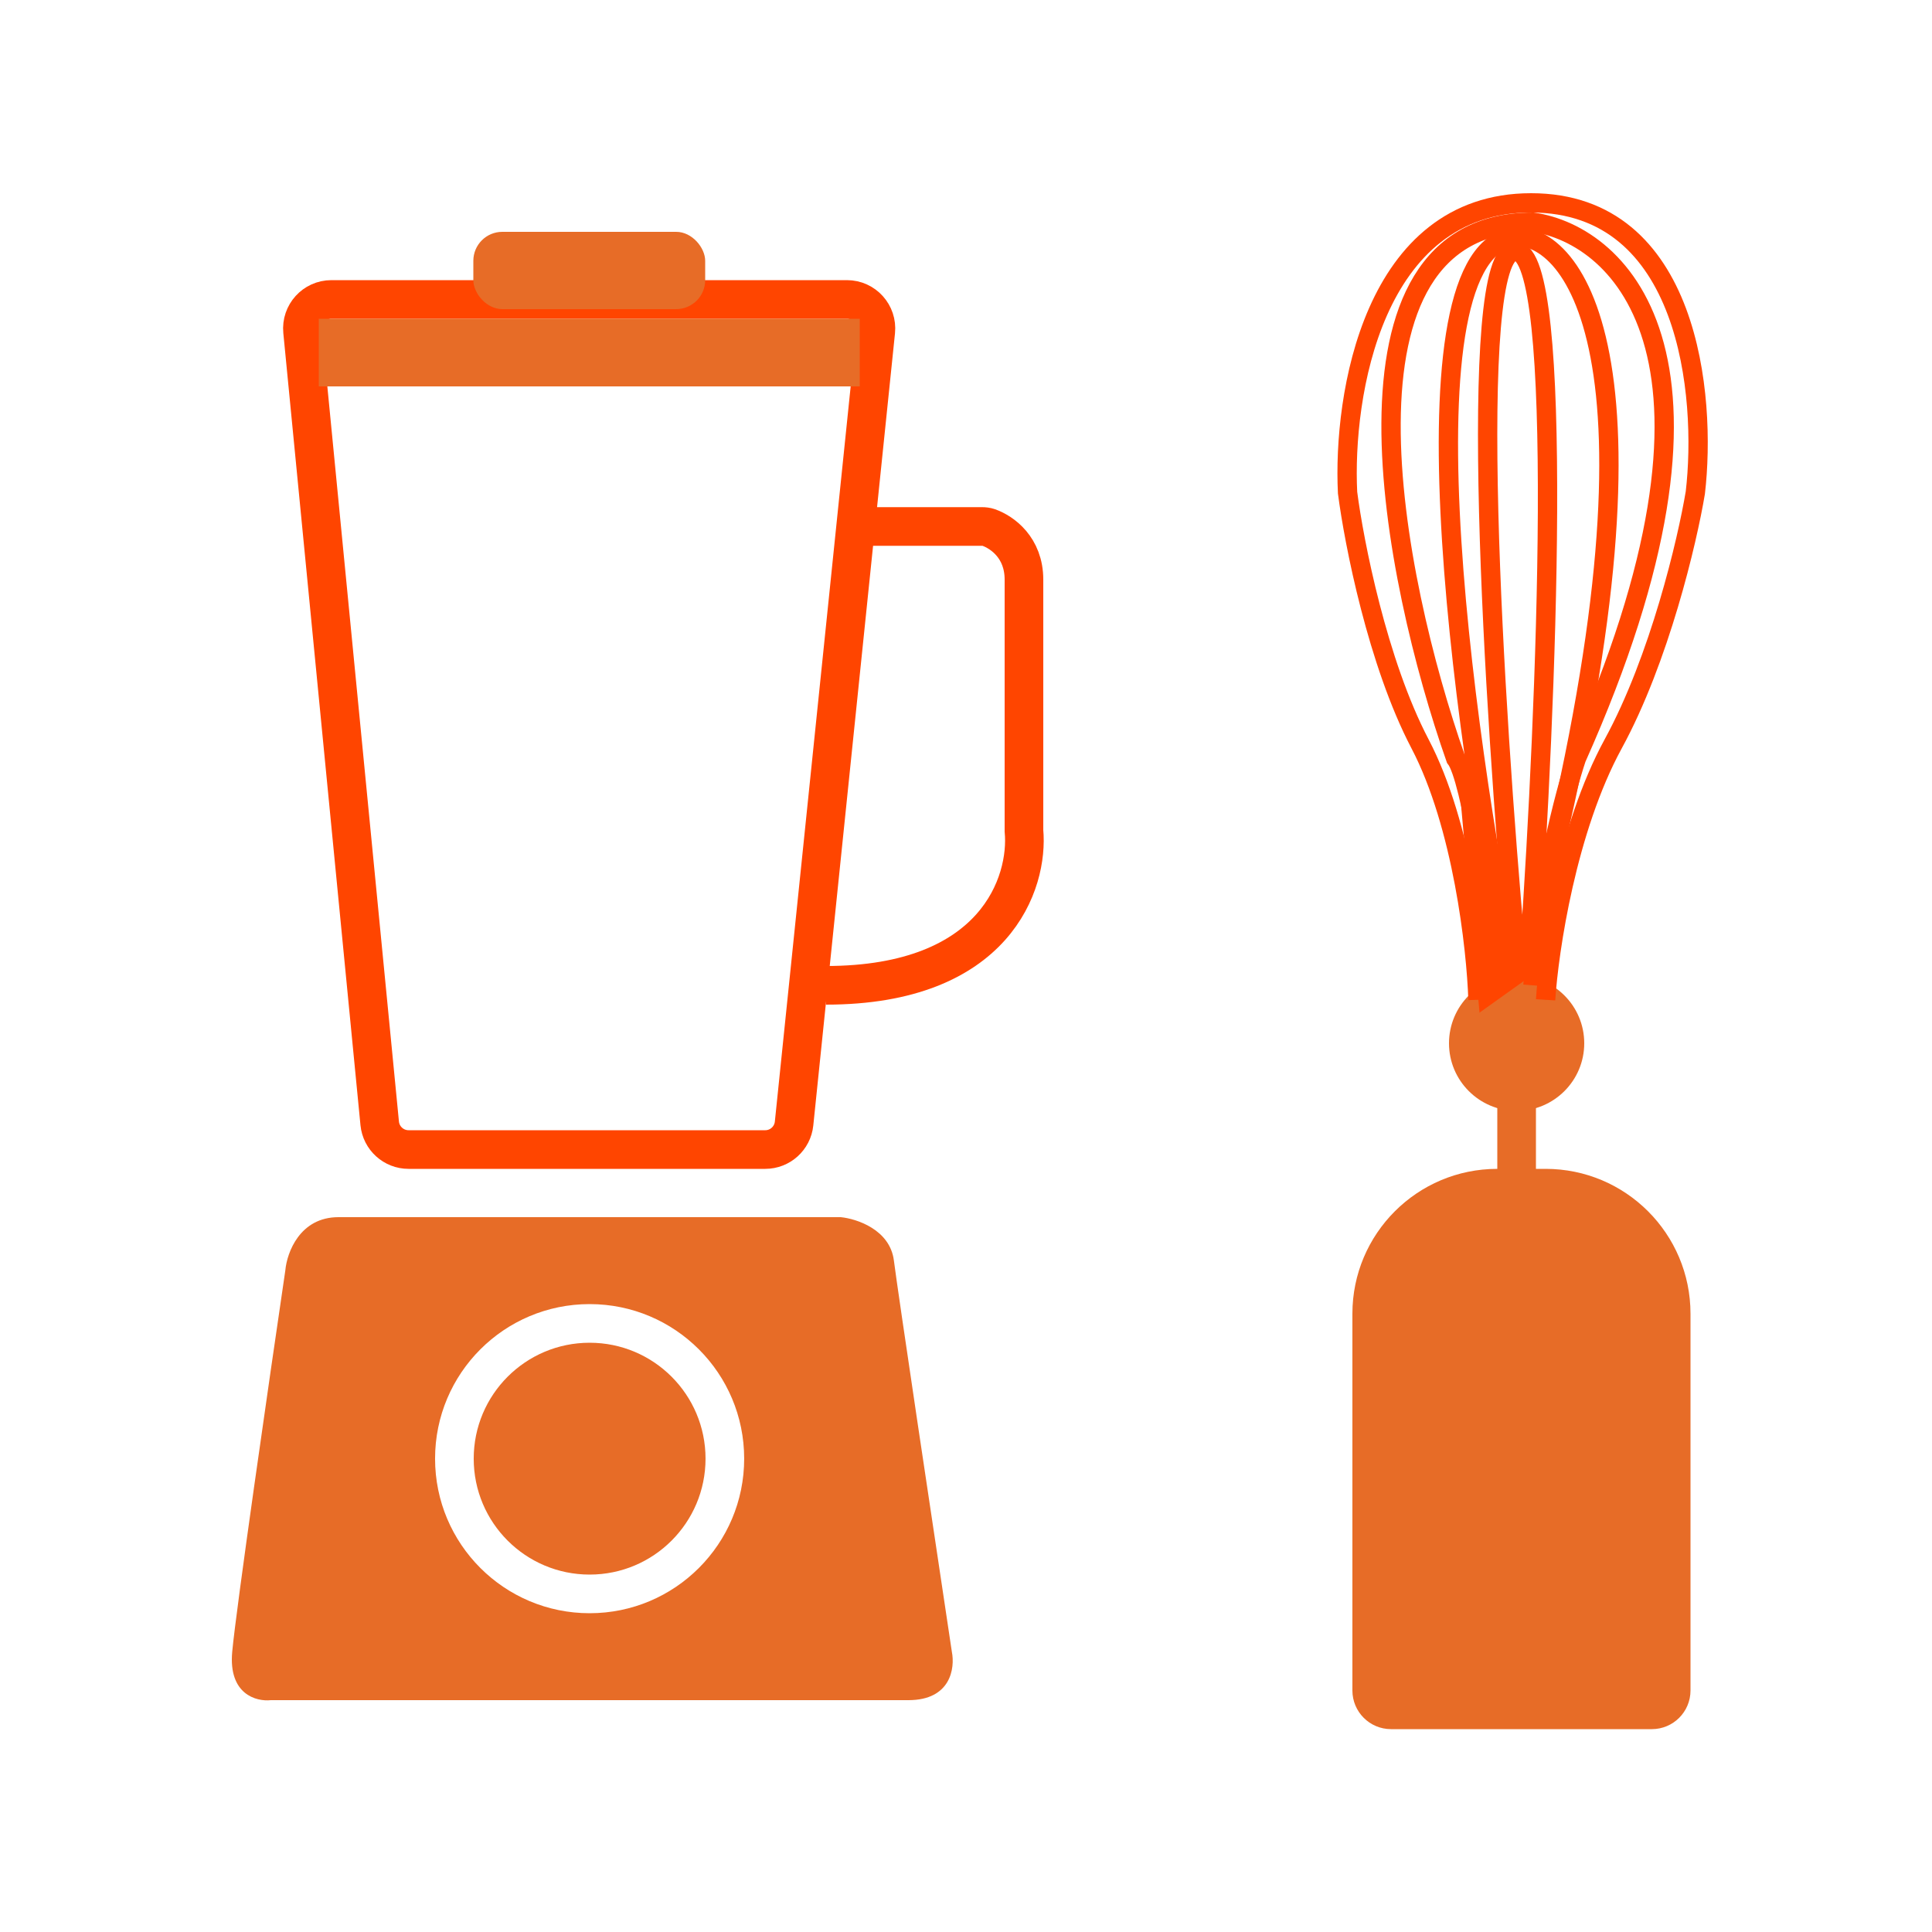
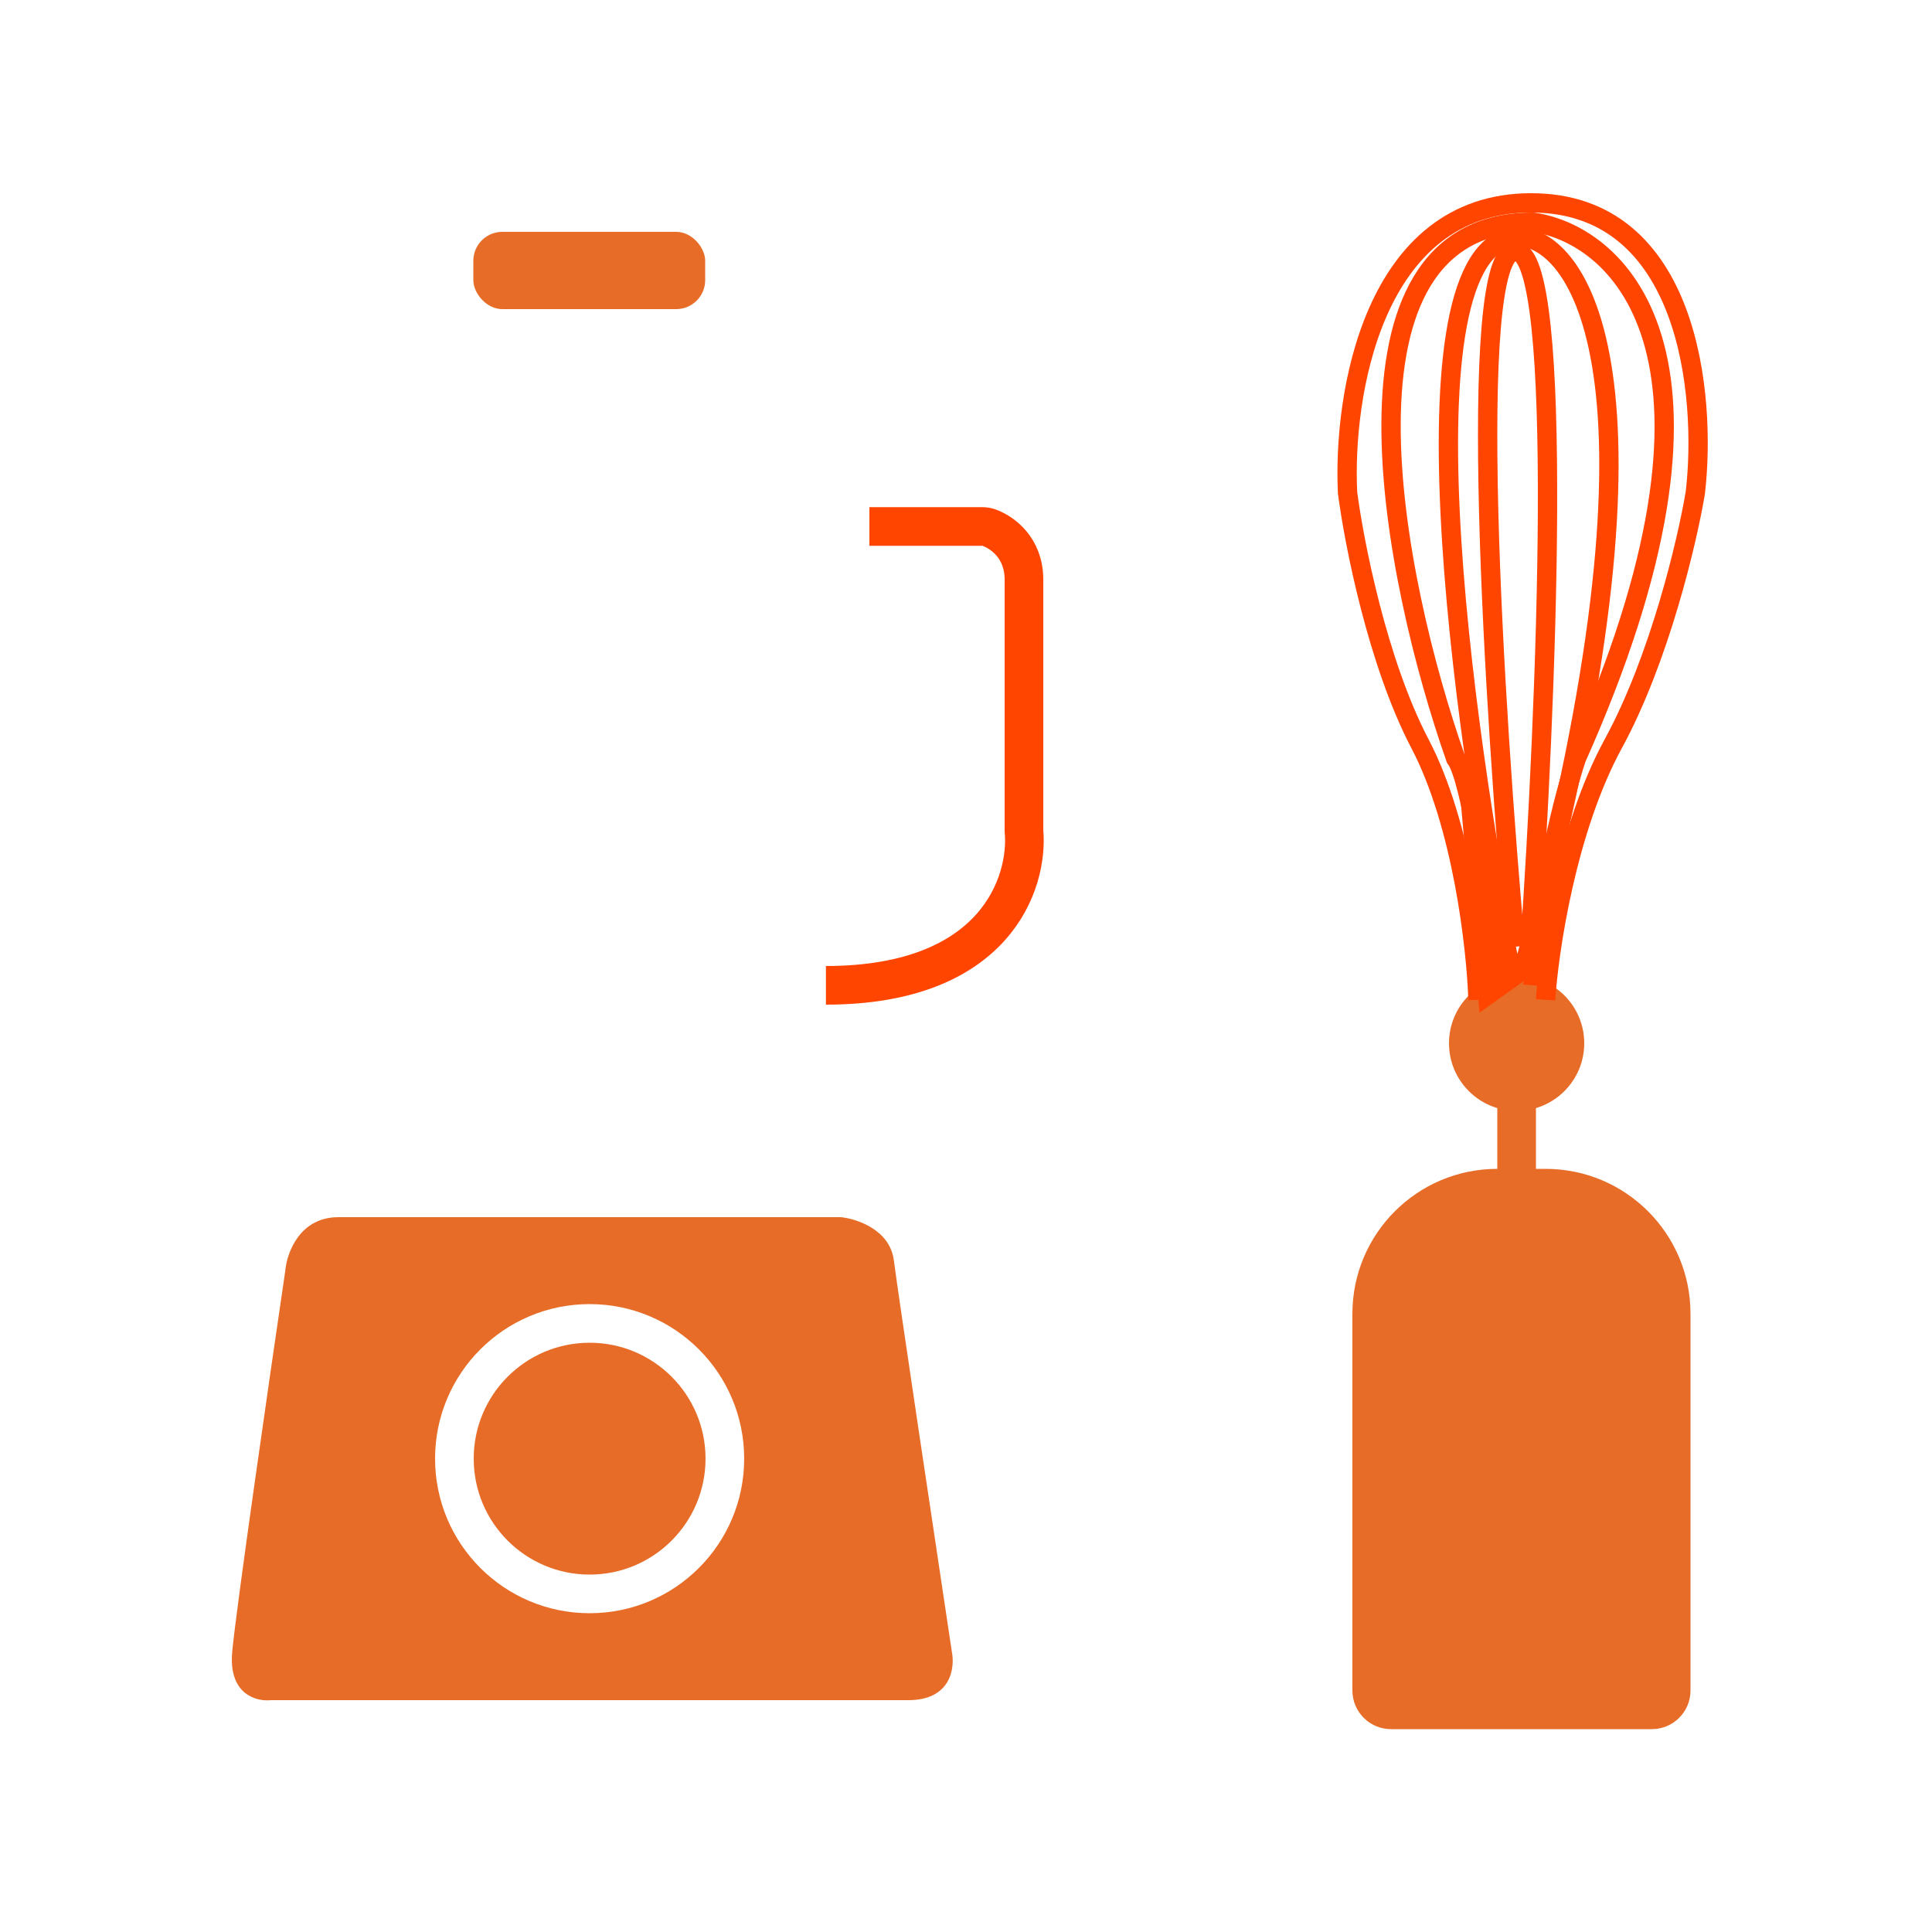
<svg xmlns="http://www.w3.org/2000/svg" width="200" height="200" viewBox="0 0 200 200">
-   <path d="M42.293 119H79.218C80.756 119 82.044 117.837 82.202 116.308L90.659 34.308C90.841 32.539 89.453 31 87.675 31H34.306C32.535 31 31.149 32.527 31.32 34.291L39.307 116.291C39.457 117.828 40.749 119 42.293 119Z" stroke="orangered" stroke-width="4" fill="none" />
  <rect x="49" y="24" width="24" height="8" rx="3" style="fill:#E76C27" />
-   <rect x="33" y="33" width="56" height="7" style="fill:#E76C27" />
  <path d="M90 54.5H101.631C101.876 54.5 102.121 54.525 102.352 54.607C103.752 55.104 106 56.695 106 60C106 63.6 106 78.833 106 86C106.5 91.333 103.1 102 85.5 102" stroke="orangered" stroke-width="4" fill="none" />
  <path fill-rule="evenodd" clip-rule="evenodd" d="M35.038 126H87.037C88.704 126.167 92.138 127.3 92.537 130.5C92.938 133.7 96.704 158.833 98.537 171C98.871 172.667 98.438 176 94.037 176H28.038C26.538 176.167 23.637 175.4 24.038 171C24.438 166.6 27.871 142.833 29.538 131.5C29.704 129.667 31.038 126 35.038 126ZM73.037 151C73.037 157.627 67.665 163 61.038 163C54.41 163 49.038 157.627 49.038 151C49.038 144.373 54.41 139 61.038 139C67.665 139 73.037 144.373 73.037 151ZM77.037 151C77.037 159.837 69.874 167 61.038 167C52.201 167 45.038 159.837 45.038 151C45.038 142.163 52.201 135 61.038 135C69.874 135 77.037 142.163 77.037 151Z" style="fill:#E76C27" />
  <path d="M140 136C140 127.716 146.716 121 155 121H160C168.284 121 175 127.716 175 136V175C175 177.209 173.209 179 171 179H144C141.791 179 140 177.209 140 175V136Z" style="fill:#E76C27" />
  <rect x="155" y="103" width="4" height="20" style="fill:#E76C27" />
  <circle cx="157" cy="108" r="7" style="fill:#E76C27" />
  <path d="M153 103.5C152.833 98.167 151.4 85.4 147 77C142.6 68.6 140.167 56.167 139.5 51C139 41 142.1 21 158.5 21C174.9 21 176.667 41 175.5 51C174.667 56 171.8 68.2 167 77C162.2 85.8 160.333 98.333 160 103.5" stroke="orangered" stroke-width="2" fill="none" />
  <path d="M155.188 102C154.355 95 152.288 80.5 150.688 78.5C144.188 60 136.688 23 158.688 23C167.855 24.333 181.588 37.3 163.188 78.5C162.022 82 159.488 91.6 158.688 102" stroke="orangered" stroke-width="2" fill="none" />
  <path d="M156.5 101C151.333 75.334 144.3 24.1 157.5 24.5C164.333 25.334 173.9 41.801 157.5 101" stroke="orangered" stroke-width="2" fill="none" />
  <path d="M152 80.5L154 103L157.5 100.5" stroke="orangered" stroke-width="2" fill="none" />
  <path d="M156.871 98C154.705 74 151.671 26 156.871 26C162.071 26 160.038 74 158.371 98" stroke="orangered" stroke-width="2" fill="none" />
-   <path d="M154 98.5H159.5" stroke="orangered" stroke-width="2" fill="none" />
</svg>